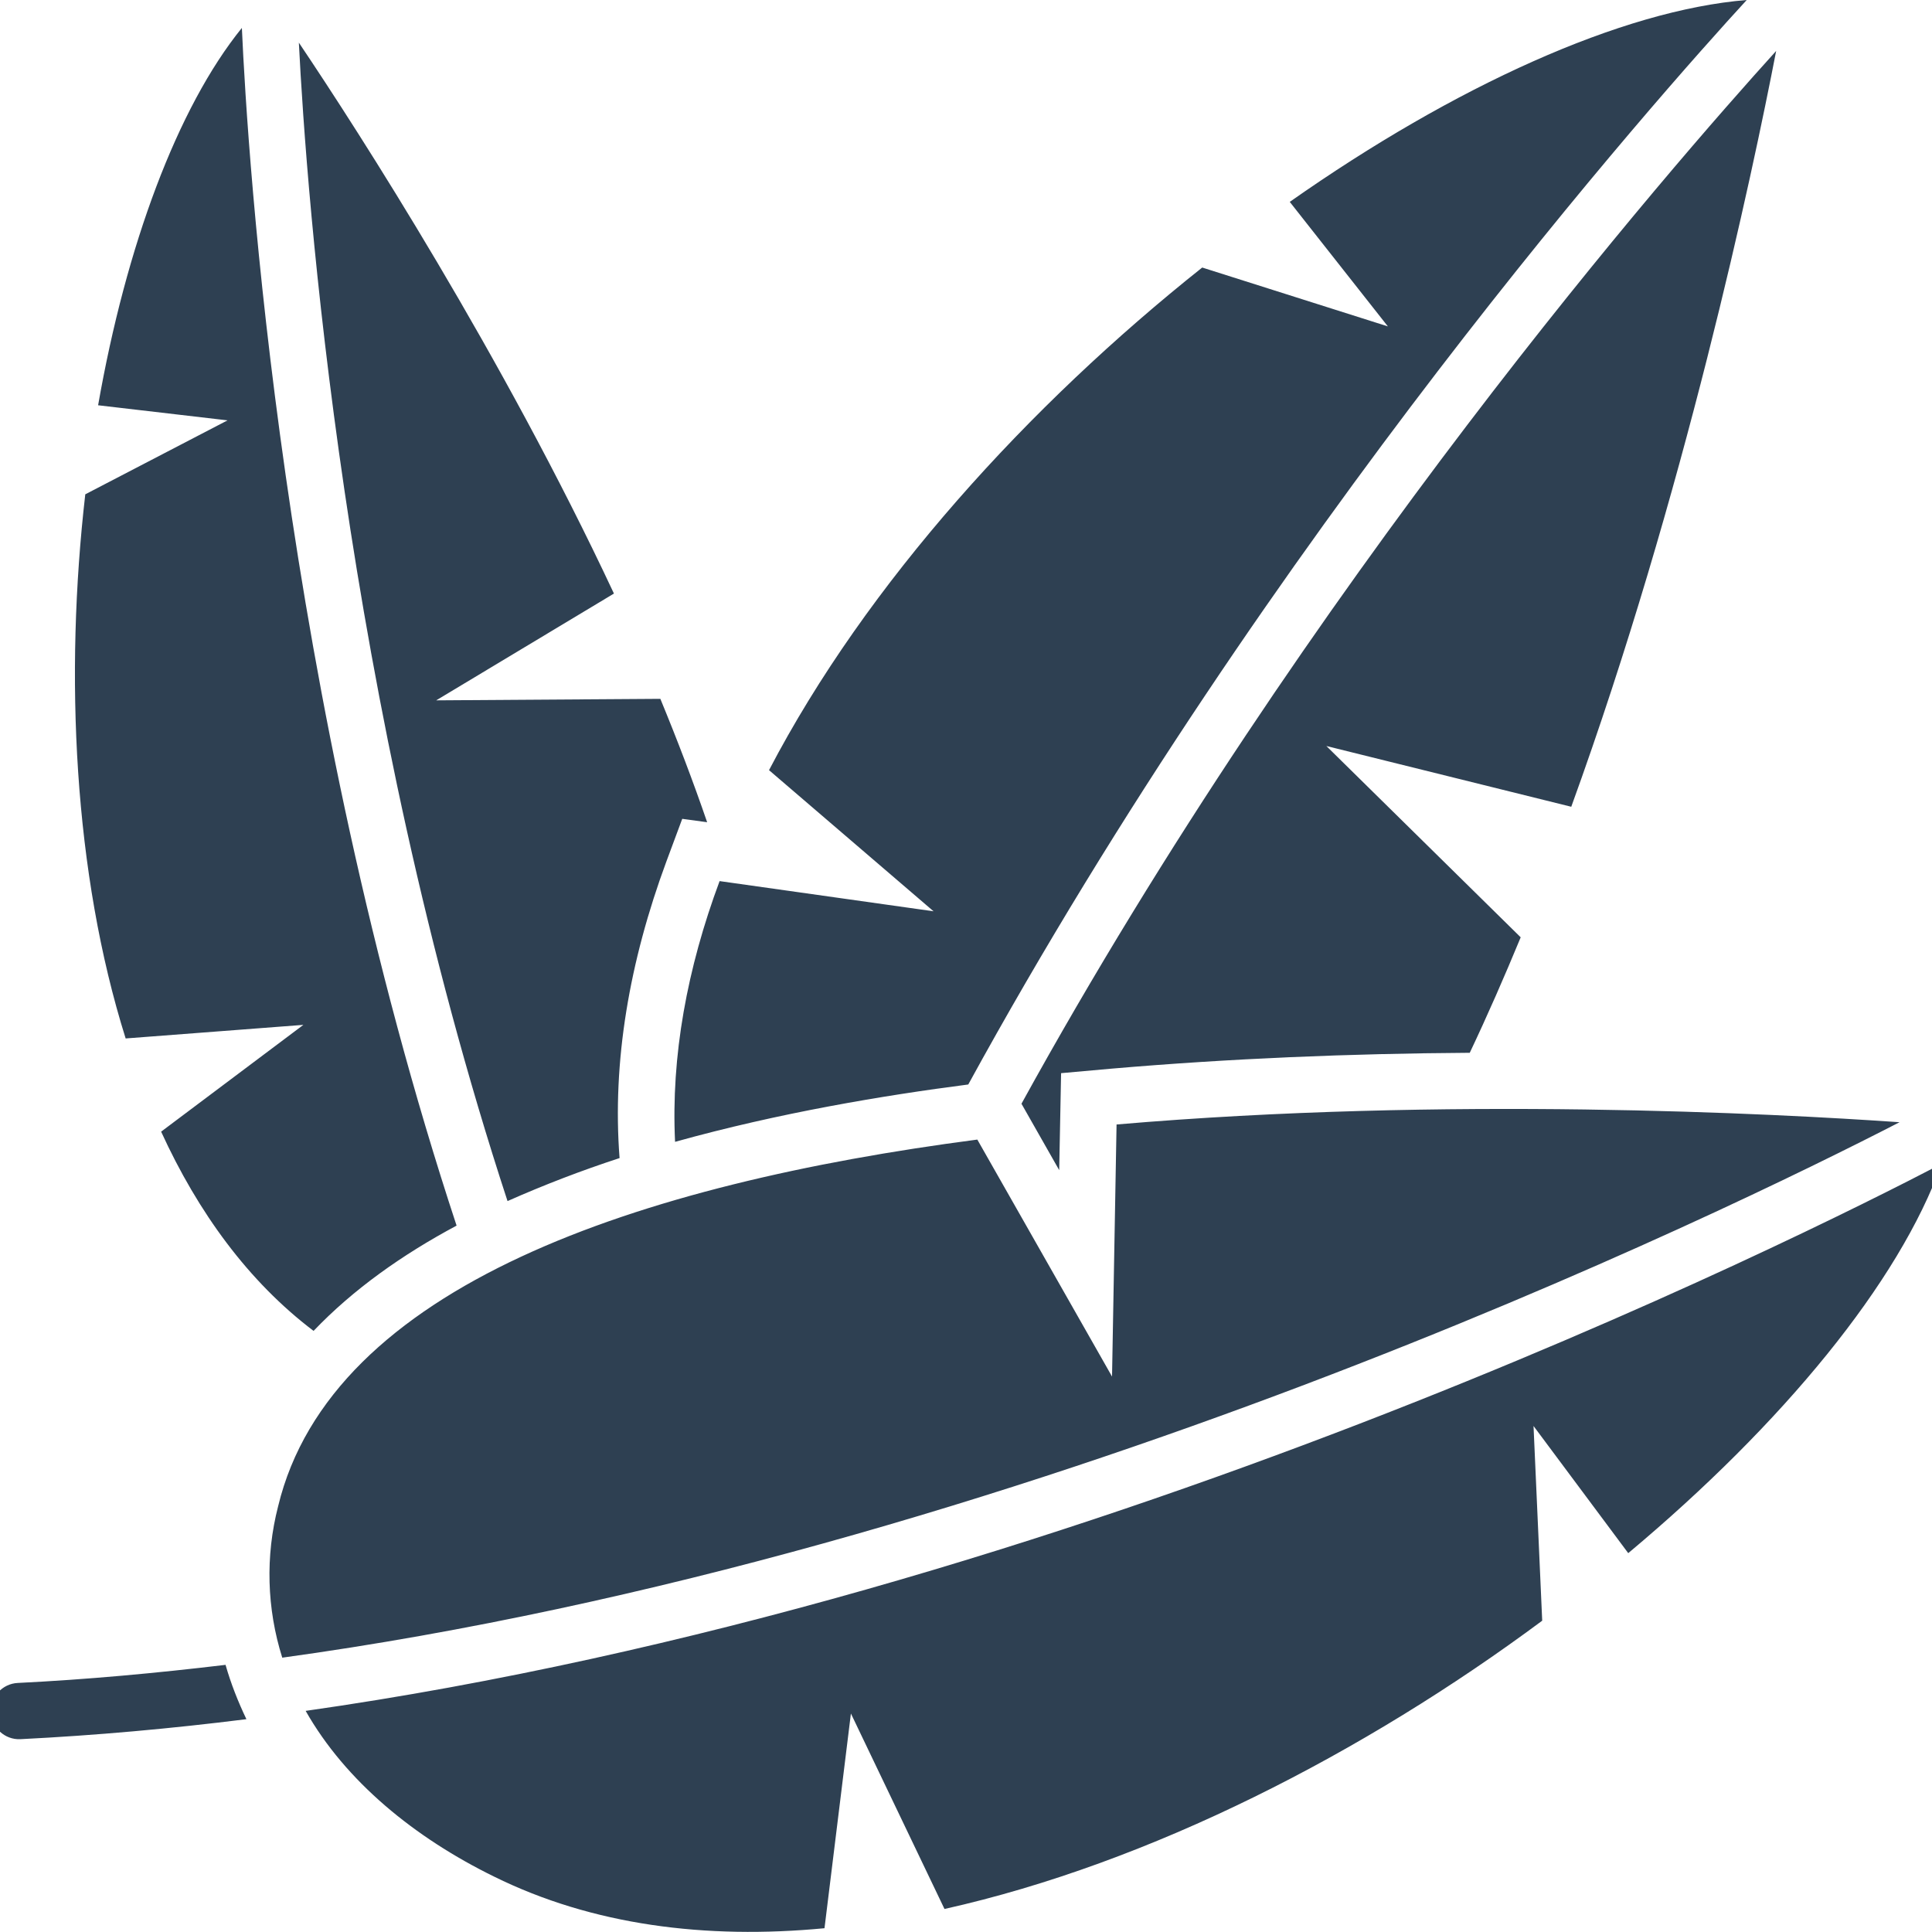
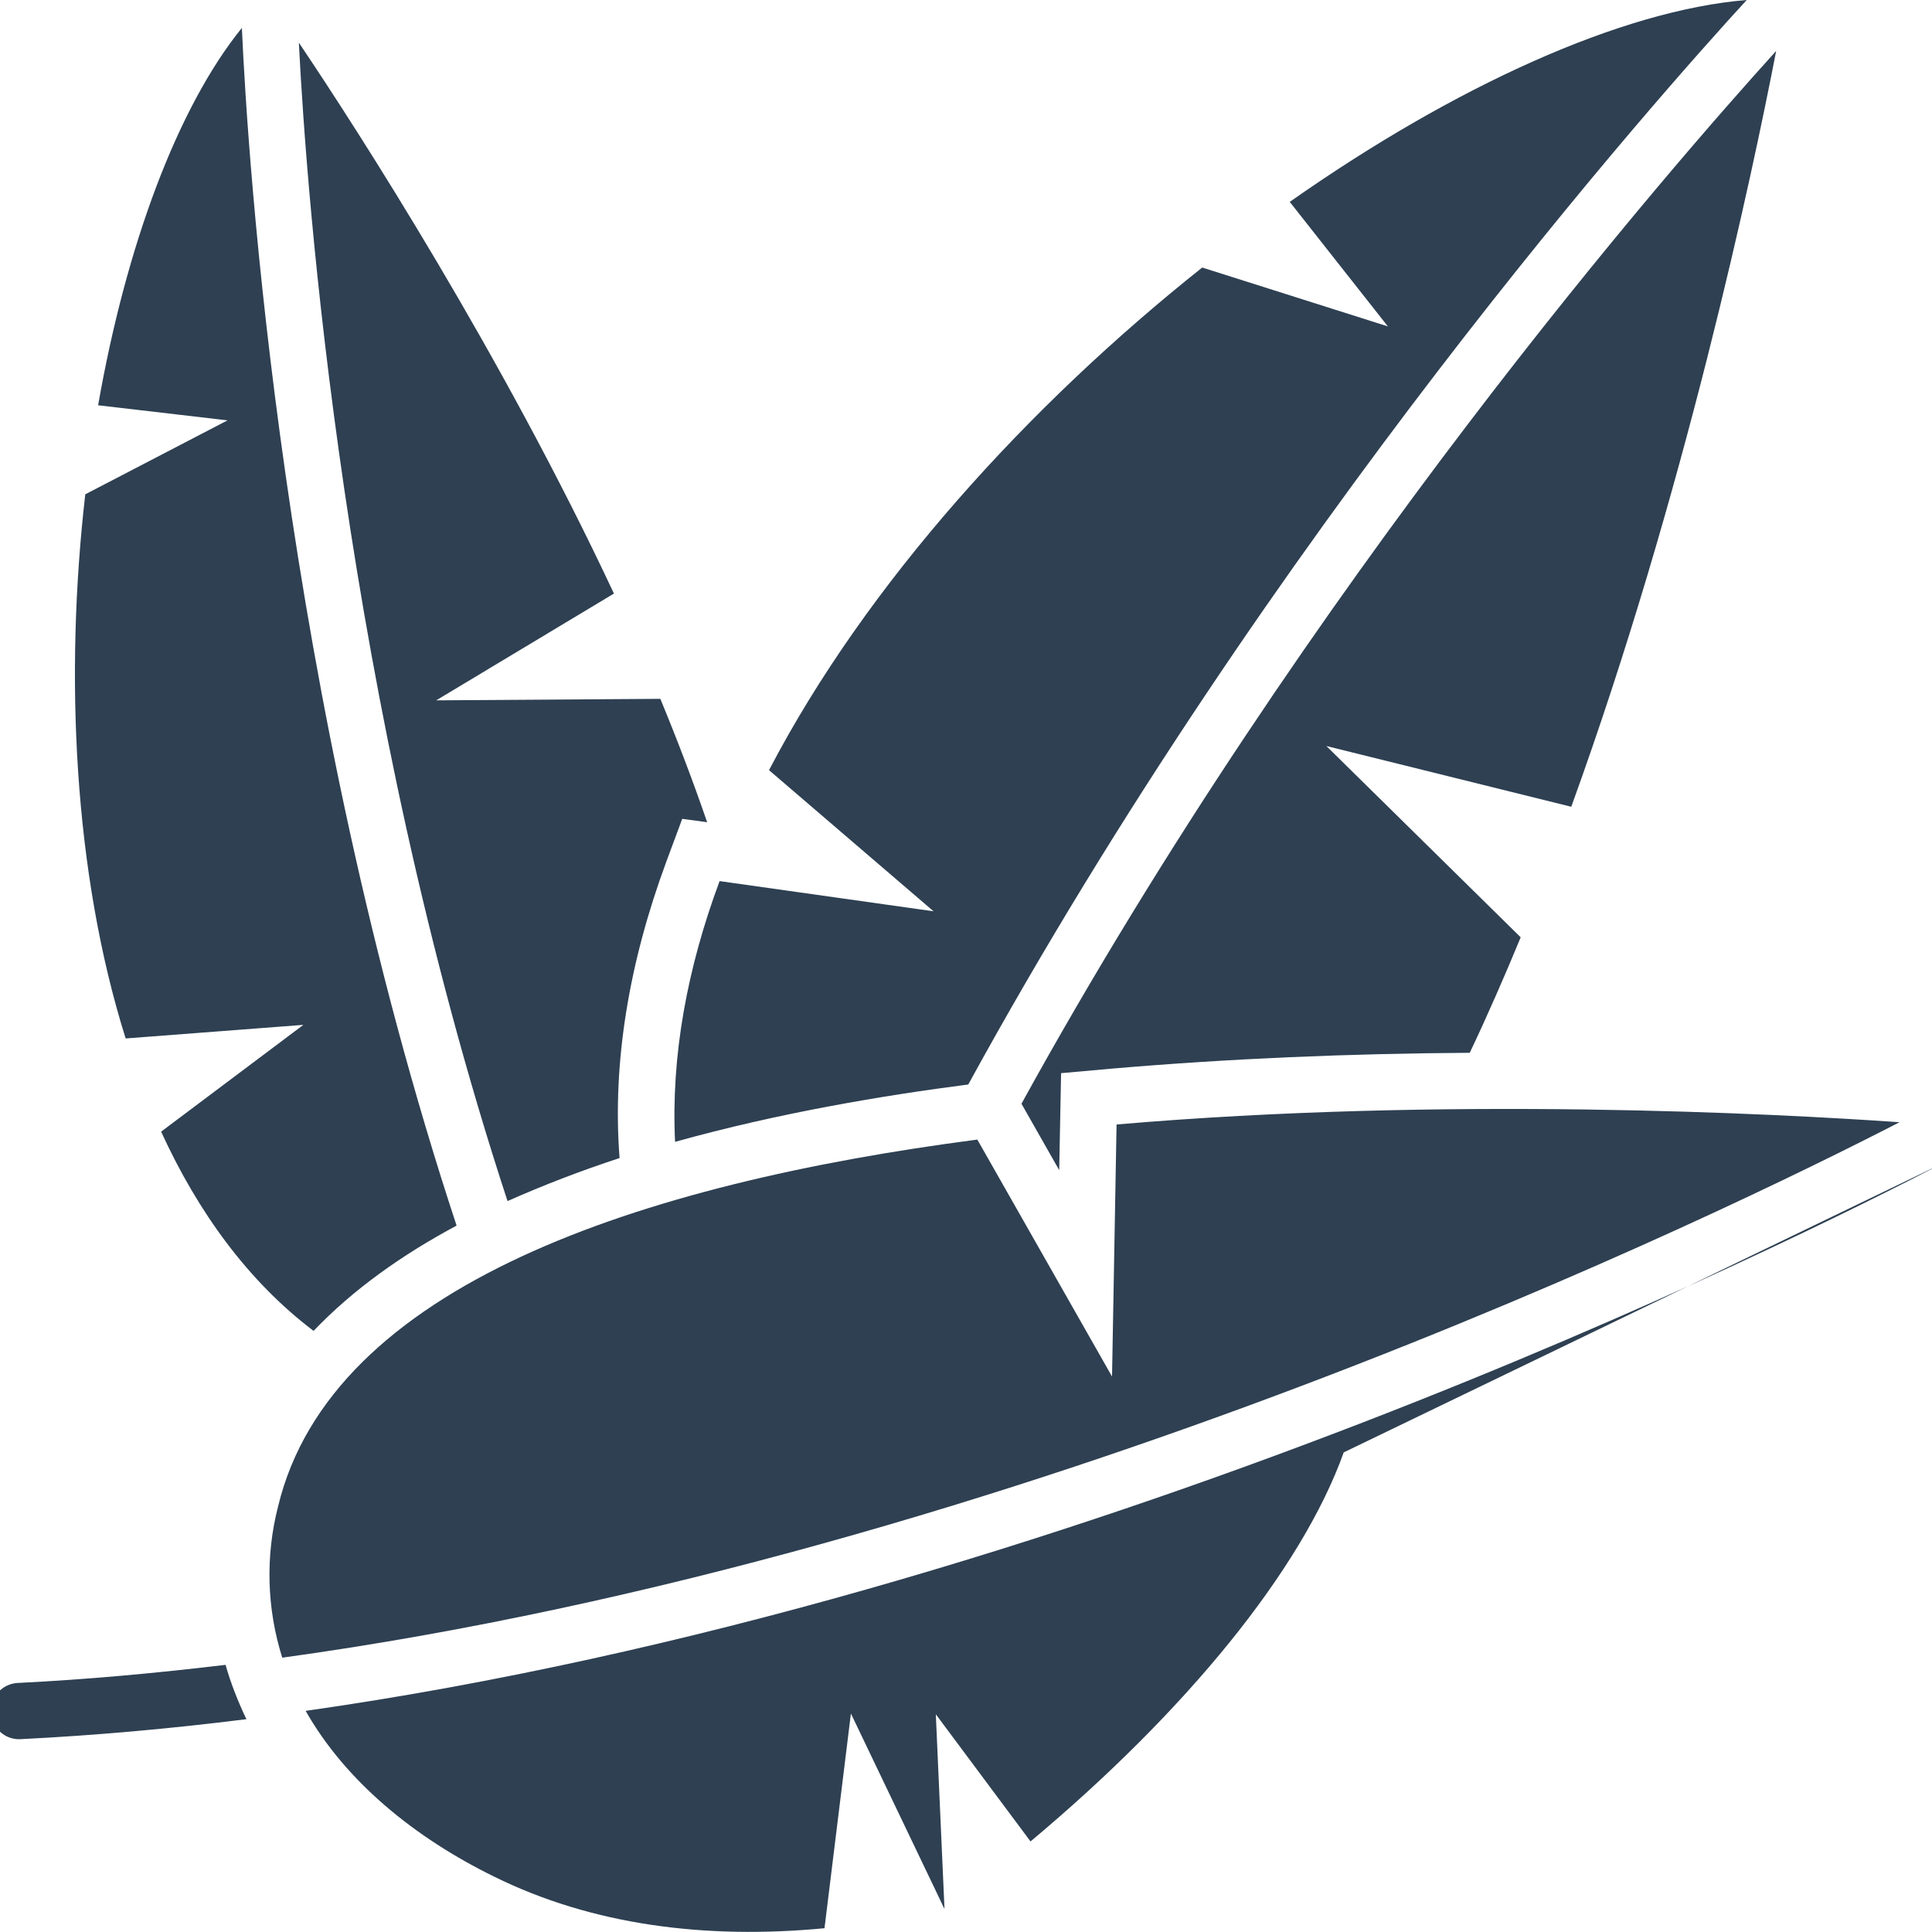
<svg xmlns="http://www.w3.org/2000/svg" version="1.1" viewBox="0 0 512 512">
  <defs>
    <style>
      .cls-1 {
        fill: #2e4052;
        fill-rule: evenodd;
      }
    </style>
  </defs>
  <g>
    <g id="Layer_1">
-       <path class="cls-1" d="M164.2,306.9c-10.1,3.3-20,7.1-29.7,11.4C91,185.6,81.2,51.1,79.2,11.3c16.2,24.1,53.8,82.6,83.5,146l-47.1,28.3,59.4-.4c4.5,10.9,8.7,21.9,12.4,32.7l-6.6-.9-4.2,11.3c-9.8,26.5-14.4,53.1-12.4,78.7h0ZM59.8,441.3c1.4,4.9,3.3,9.7,5.5,14.3-19.9,2.5-39.9,4.3-59.9,5.3-4.1.2-7.6-3-7.8-7.1-.2-4.1,3-7.6,7.1-7.8,18.3-.9,36.7-2.6,55.1-4.8h0ZM73.7,399.2c-3.4,13.2-3,27.1,1.1,40.1,196.2-27,383.2-118.5,428.6-141.9-33.1-2.3-120.2-6.9-207.5.6l-1.2,66.8-35.7-62.8c-89.5,11.7-171.2,38.7-185.3,97.2h0ZM514.4,308.5c-37.2,19.4-229.6,115.9-433.4,144.9,10.6,18.7,28.9,33.6,49.9,43.9,26.1,12.9,56.1,16.7,87.6,13.7l7-56.9,24.8,51.8c54.6-12.2,111.3-41.4,158.4-76.4l-2.3-51.6,25.1,33.7c41-34.3,71.8-71.8,83-103.1h0ZM389.5,279c-31.7.2-63.4,1.5-94.9,4.2l-13.4,1.2-.5,25.7-10-17.6C346.9,154.1,442.8,44.3,470.7,13.5c-6.3,32.6-24.4,117.9-54.3,200.3l-64.9-16.1,51.5,50.7c-4.3,10.4-8.8,20.7-13.5,30.6h0ZM462.9,0c-33.1,2.7-77.4,22.8-121.1,53.5l26,33-49.2-15.6c-45.9,36.5-88.9,83.6-114.8,133.2l43.6,37.4-56.7-8c-8.6,23.1-12.9,46.4-11.8,69.1,27.6-7.7,55.3-12.3,77.7-15.2C336.9,140.8,439.4,25.6,462.9,0h0ZM64.1,7.4c-17.1,21.1-30.7,57.8-38.1,100l34.3,4-37.7,19.6c-5.5,47.9-3.1,100.3,10.7,144.2l47.1-3.6-37.7,28.3c9.8,21.4,23.1,39.7,40.4,52.8,10.5-11,23.5-20.2,37.9-27.9C74.6,184.1,65.6,41.2,64.1,7.4h0Z" />
+       <path class="cls-1" d="M164.2,306.9c-10.1,3.3-20,7.1-29.7,11.4C91,185.6,81.2,51.1,79.2,11.3c16.2,24.1,53.8,82.6,83.5,146l-47.1,28.3,59.4-.4c4.5,10.9,8.7,21.9,12.4,32.7l-6.6-.9-4.2,11.3c-9.8,26.5-14.4,53.1-12.4,78.7h0ZM59.8,441.3c1.4,4.9,3.3,9.7,5.5,14.3-19.9,2.5-39.9,4.3-59.9,5.3-4.1.2-7.6-3-7.8-7.1-.2-4.1,3-7.6,7.1-7.8,18.3-.9,36.7-2.6,55.1-4.8h0ZM73.7,399.2c-3.4,13.2-3,27.1,1.1,40.1,196.2-27,383.2-118.5,428.6-141.9-33.1-2.3-120.2-6.9-207.5.6l-1.2,66.8-35.7-62.8c-89.5,11.7-171.2,38.7-185.3,97.2h0ZM514.4,308.5c-37.2,19.4-229.6,115.9-433.4,144.9,10.6,18.7,28.9,33.6,49.9,43.9,26.1,12.9,56.1,16.7,87.6,13.7l7-56.9,24.8,51.8l-2.3-51.6,25.1,33.7c41-34.3,71.8-71.8,83-103.1h0ZM389.5,279c-31.7.2-63.4,1.5-94.9,4.2l-13.4,1.2-.5,25.7-10-17.6C346.9,154.1,442.8,44.3,470.7,13.5c-6.3,32.6-24.4,117.9-54.3,200.3l-64.9-16.1,51.5,50.7c-4.3,10.4-8.8,20.7-13.5,30.6h0ZM462.9,0c-33.1,2.7-77.4,22.8-121.1,53.5l26,33-49.2-15.6c-45.9,36.5-88.9,83.6-114.8,133.2l43.6,37.4-56.7-8c-8.6,23.1-12.9,46.4-11.8,69.1,27.6-7.7,55.3-12.3,77.7-15.2C336.9,140.8,439.4,25.6,462.9,0h0ZM64.1,7.4c-17.1,21.1-30.7,57.8-38.1,100l34.3,4-37.7,19.6c-5.5,47.9-3.1,100.3,10.7,144.2l47.1-3.6-37.7,28.3c9.8,21.4,23.1,39.7,40.4,52.8,10.5-11,23.5-20.2,37.9-27.9C74.6,184.1,65.6,41.2,64.1,7.4h0Z" />
    </g>
  </g>
</svg>